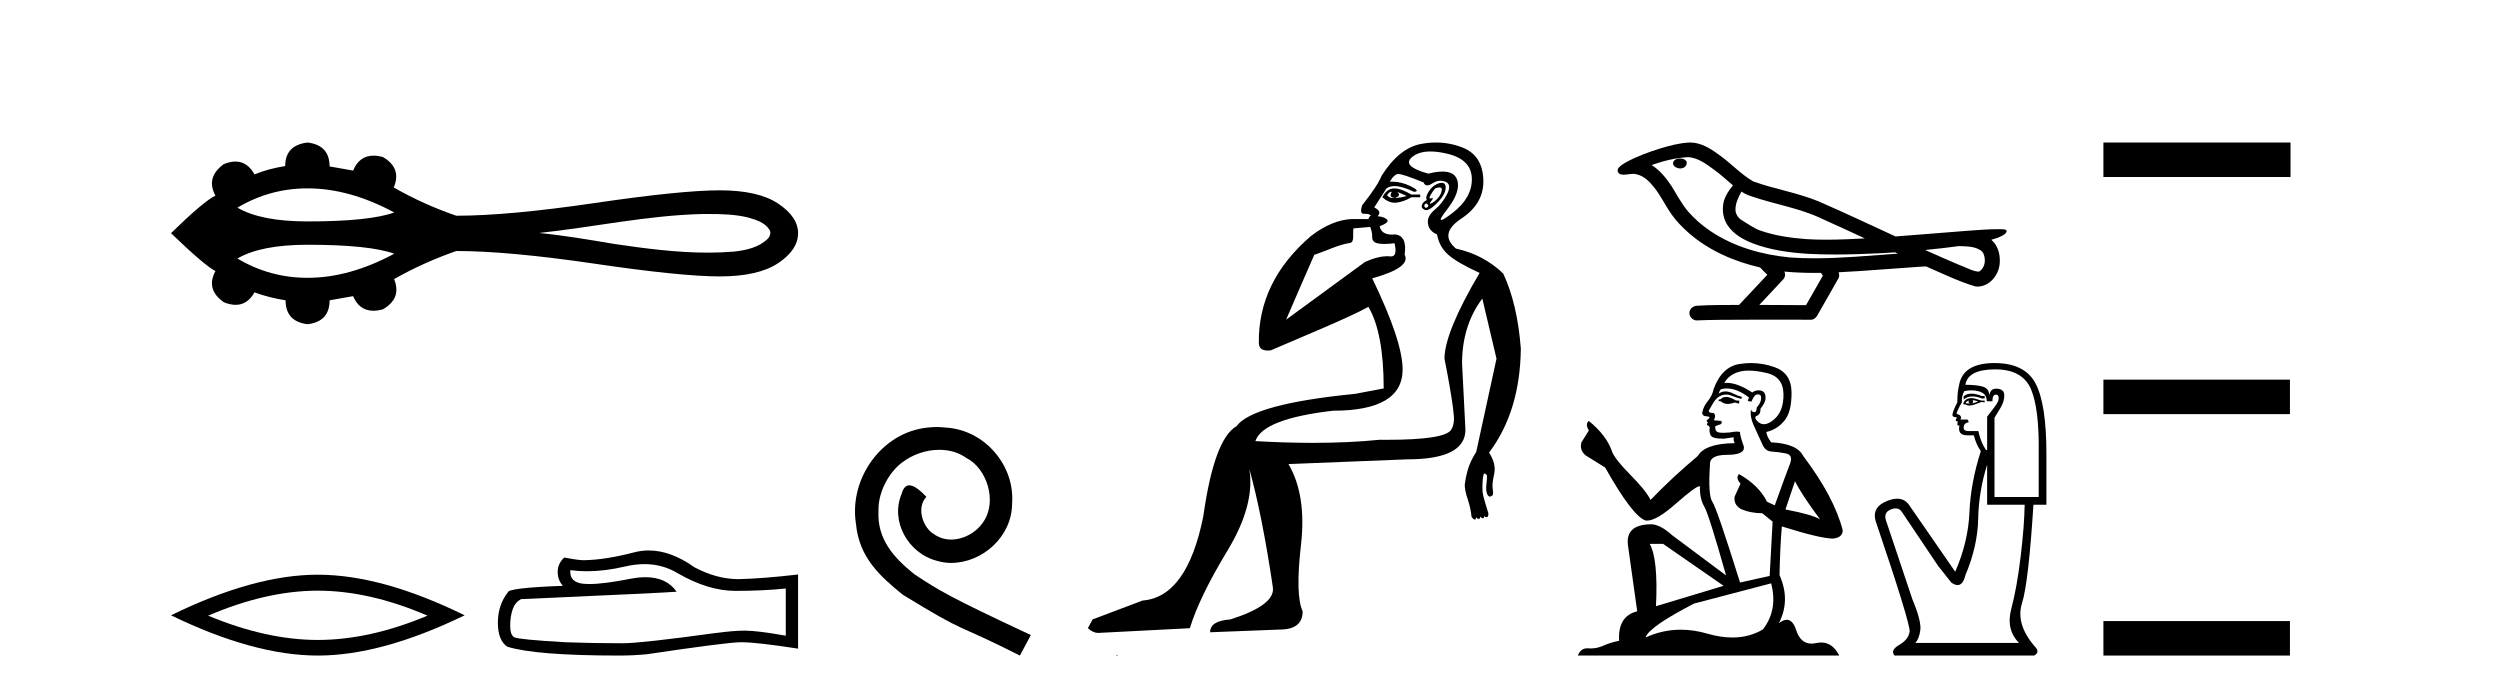
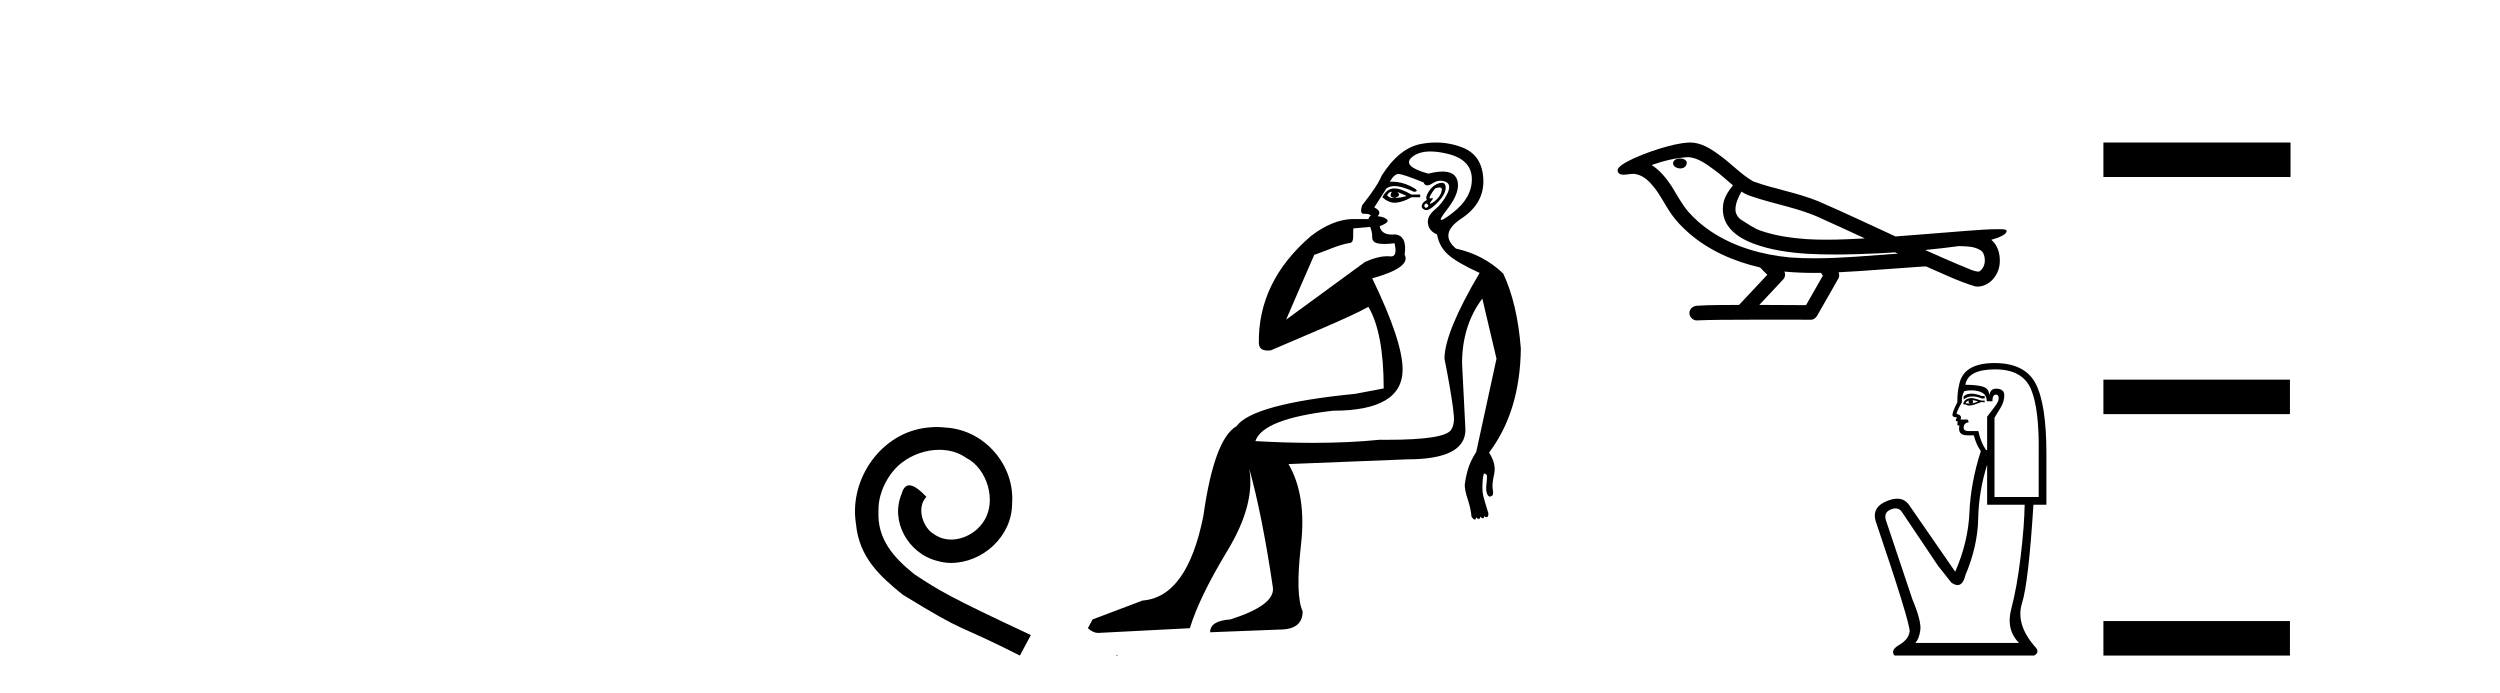
<svg xmlns="http://www.w3.org/2000/svg" width="148.0" height="41.0">
-   <path d="M 18.209 11.151 C 19.862 11.151 21.572 11.627 23.339 12.578 C 22.363 12.931 20.653 13.108 18.209 13.108 C 16.369 13.108 14.984 12.837 14.056 12.294 C 15.334 11.532 16.719 11.151 18.209 11.151 ZM 41.904 12.669 C 42.709 12.669 43.522 12.686 44.304 12.88 C 44.752 13.012 45.254 13.16 45.529 13.568 C 45.673 13.735 45.592 13.983 45.459 14.128 C 44.932 14.648 44.169 14.816 43.457 14.894 C 42.939 14.937 42.421 14.956 41.903 14.956 C 40.038 14.956 38.176 14.709 36.334 14.437 C 34.866 14.189 33.397 13.938 31.915 13.792 C 35.136 13.45 38.321 12.75 41.568 12.67 C 41.68 12.669 41.792 12.669 41.904 12.669 ZM 18.209 14.49 C 20.653 14.49 22.363 14.667 23.339 15.02 C 21.572 15.971 19.862 16.447 18.209 16.447 C 16.719 16.447 15.334 16.066 14.056 15.304 C 14.984 14.761 16.369 14.49 18.209 14.49 ZM 18.209 8.437 C 17.326 8.542 16.884 9.006 16.884 9.83 C 16.225 9.934 15.619 10.099 15.065 10.324 C 14.786 9.817 14.411 9.564 13.939 9.564 C 13.727 9.564 13.496 9.615 13.246 9.717 C 12.527 10.241 12.363 10.862 12.752 11.581 C 12.288 11.806 11.412 12.546 10.124 13.804 C 11.427 15.062 12.303 15.81 12.752 16.05 C 12.363 16.768 12.527 17.382 13.246 17.891 C 13.5 17.995 13.734 18.047 13.948 18.047 C 14.416 18.047 14.788 17.8 15.065 17.308 C 15.634 17.517 16.248 17.675 16.907 17.779 C 16.907 18.618 17.341 19.089 18.209 19.194 C 19.078 19.089 19.512 18.618 19.512 17.779 L 20.904 17.532 C 21.146 18.108 21.547 18.396 22.108 18.396 C 22.276 18.396 22.458 18.37 22.655 18.318 C 23.419 17.884 23.644 17.285 23.329 16.521 C 24.497 15.862 25.724 15.309 27.012 14.86 C 29.063 14.86 31.796 15.111 35.209 15.612 C 38.623 16.114 41.089 16.364 42.609 16.364 C 44.128 16.364 45.281 16.102 46.067 15.578 C 46.853 15.054 47.246 14.463 47.246 13.804 C 47.246 13.16 46.853 12.577 46.067 12.053 C 45.281 11.529 44.128 11.267 42.609 11.267 C 41.089 11.267 38.623 11.518 35.209 12.019 C 31.796 12.521 29.063 12.771 27.012 12.771 C 25.709 12.322 24.482 11.768 23.329 11.109 L 23.307 11.109 C 23.636 10.331 23.419 9.725 22.655 9.29 C 22.461 9.239 22.281 9.214 22.115 9.214 C 21.551 9.214 21.147 9.509 20.904 10.099 L 19.512 9.852 C 19.512 9.014 19.078 8.542 18.209 8.437 Z" style="fill:#000000;stroke:none" />
-   <path d="M 18.814 34.968 Q 21.876 34.968 25.307 36.447 Q 21.876 37.885 18.814 37.885 Q 15.774 37.885 12.322 36.447 Q 15.774 34.968 18.814 34.968 ZM 18.814 34.022 Q 15.034 34.022 10.124 36.426 Q 15.034 38.809 18.814 38.809 Q 22.595 38.809 27.505 36.426 Q 22.615 34.022 18.814 34.022 Z" style="fill:#000000;stroke:none" />
-   <path d="M 38.152 33.396 Q 39.228 33.396 40.116 33.933 Q 41.921 34.98 43.536 34.98 Q 45.162 34.98 46.518 34.84 L 46.518 37.633 Q 44.833 37.333 44.085 37.333 L 44.065 37.333 Q 43.457 37.333 42.37 37.473 Q 37.952 38.081 36.865 38.081 Q 35.06 38.081 33.464 38.021 Q 30.731 37.862 30.462 37.732 Q 30.203 37.613 30.203 37.044 Q 30.203 36.486 30.352 36.067 Q 30.502 35.648 30.851 35.468 Q 39.388 35.09 40.056 35.03 Q 39.461 34.171 38.213 34.171 Q 37.807 34.171 37.333 34.262 Q 35.743 34.575 34.882 34.575 Q 34.7 34.575 34.551 34.561 Q 33.703 34.481 33.763 33.753 L 33.763 33.753 Q 34.239 33.818 34.746 33.818 Q 35.812 33.818 37.014 33.534 Q 37.607 33.396 38.152 33.396 ZM 38.406 32.587 Q 37.974 32.587 37.553 32.696 Q 35.847 33.145 34.551 33.165 Q 34.232 33.165 33.404 33.005 Q 33.015 33.364 33.015 33.853 Q 33.015 34.342 33.324 34.681 Q 30.063 34.8 30.063 35.07 Q 29.475 35.818 29.475 36.865 Q 29.475 37.902 30.023 38.281 Q 31.679 38.809 36.675 38.809 Q 37.473 38.809 38.301 38.73 Q 42.928 38.041 43.816 38.021 Q 43.857 38.021 43.903 38.021 Q 44.815 38.021 47.246 38.4 L 47.246 33.993 L 47.226 34.012 Q 45.142 34.252 43.826 34.282 Q 43.758 34.284 43.69 34.284 Q 42.438 34.284 41.113 33.584 Q 39.712 32.587 38.406 32.587 Z" style="fill:#000000;stroke:none" />
  <path d="M 55.457 25.279 C 55.269 25.279 55.081 25.297 54.893 25.314 C 52.177 25.604 50.247 28.354 50.674 31.019 C 50.862 33.001 52.092 34.111 53.441 35.205 C 57.456 37.665 56.328 36.759 60.377 38.809 L 61.026 37.596 C 56.209 35.341 55.628 34.983 54.124 33.992 C 52.895 33.001 51.921 31.908 52.006 30.251 C 51.972 29.106 52.655 27.927 53.424 27.364 C 54.039 26.902 54.825 26.629 55.594 26.629 C 56.174 26.629 56.721 26.766 57.199 27.107 C 58.412 27.705 59.079 29.687 58.19 30.934 C 57.78 31.532 57.046 31.942 56.311 31.942 C 55.952 31.942 55.594 31.839 55.286 31.617 C 54.671 31.276 54.21 30.08 54.842 29.414 C 54.552 29.106 54.142 28.73 53.834 28.73 C 53.629 28.73 53.475 28.884 53.373 29.243 C 52.69 30.883 53.783 32.745 55.423 33.189 C 55.713 33.274 56.004 33.326 56.294 33.326 C 58.173 33.326 59.916 31.754 59.916 29.807 C 60.087 27.534 58.276 25.45 56.004 25.314 C 55.833 25.297 55.645 25.279 55.457 25.279 Z" style="fill:#000000;stroke:none" />
  <path d="M 82.36 11.353 C 82.361 11.353 82.363 11.353 82.364 11.353 C 82.375 11.353 82.385 11.355 82.395 11.358 C 82.262 11.572 82.315 11.692 82.555 11.718 C 82.848 11.638 82.901 11.518 82.715 11.358 L 82.715 11.358 C 82.901 11.438 83.088 11.518 83.275 11.598 C 83.035 11.678 82.795 11.718 82.555 11.718 C 82.524 11.723 82.494 11.725 82.465 11.725 C 82.321 11.725 82.204 11.67 82.115 11.558 C 82.206 11.421 82.288 11.353 82.36 11.353 ZM 82.55 11.155 C 82.524 11.155 82.499 11.156 82.475 11.158 C 82.208 11.185 81.995 11.358 81.835 11.678 C 82.075 11.894 82.32 12.002 82.571 12.002 C 82.599 12.002 82.627 12.001 82.655 11.998 C 82.935 11.971 83.235 11.865 83.555 11.678 L 84.075 11.678 L 84.075 11.518 L 83.555 11.518 C 83.144 11.277 82.81 11.155 82.552 11.155 C 82.552 11.155 82.551 11.155 82.55 11.155 ZM 85.22 11.097 C 85.326 11.097 85.371 11.151 85.354 11.258 C 85.328 11.432 85.248 11.591 85.114 11.738 C 84.981 11.885 84.854 11.985 84.734 12.038 C 84.702 12.052 84.679 12.059 84.664 12.059 C 84.623 12.059 84.646 12.005 84.734 11.898 C 84.829 11.783 84.849 11.725 84.795 11.725 C 84.78 11.725 84.76 11.729 84.734 11.738 C 84.709 11.747 84.687 11.751 84.671 11.751 C 84.61 11.751 84.612 11.693 84.674 11.578 C 84.754 11.431 84.847 11.291 84.954 11.158 C 85.064 11.118 85.152 11.098 85.216 11.097 C 85.218 11.097 85.219 11.097 85.22 11.097 ZM 84.435 12.038 C 84.568 12.118 84.594 12.191 84.515 12.258 C 84.478 12.288 84.446 12.303 84.418 12.303 C 84.384 12.303 84.356 12.281 84.334 12.238 C 84.295 12.158 84.328 12.091 84.435 12.038 ZM 85.352 10.823 C 85.296 10.823 85.23 10.835 85.154 10.859 C 84.941 10.925 84.754 11.078 84.594 11.318 C 84.435 11.558 84.394 11.731 84.474 11.838 C 84.314 11.918 84.215 12.018 84.175 12.138 C 84.135 12.258 84.188 12.351 84.334 12.418 C 84.364 12.431 84.396 12.438 84.431 12.438 C 84.569 12.438 84.75 12.331 84.974 12.118 C 85.254 11.852 85.434 11.618 85.514 11.418 C 85.594 11.218 85.607 11.058 85.554 10.938 C 85.521 10.863 85.456 10.825 85.36 10.823 C 85.358 10.823 85.355 10.823 85.352 10.823 ZM 84.681 8.967 C 84.972 8.967 85.303 9.011 85.674 9.099 C 86.634 9.326 87.12 9.819 87.133 10.578 C 87.147 11.338 86.76 12.018 85.974 12.618 C 85.62 12.888 85.404 13.023 85.325 13.023 C 85.229 13.023 85.339 12.821 85.654 12.418 C 86.227 11.685 86.427 11.085 86.254 10.619 C 86.139 10.311 85.853 10.157 85.396 10.157 C 85.161 10.157 84.88 10.197 84.554 10.279 C 83.488 9.985 83.168 9.659 83.595 9.299 C 83.848 9.086 84.195 8.975 84.636 8.968 C 84.651 8.968 84.666 8.967 84.681 8.967 ZM 81.124 13.433 C 81.127 13.471 81.137 13.512 81.156 13.558 C 81.209 13.691 81.235 13.858 81.235 14.058 C 81.235 14.258 81.362 14.377 81.615 14.417 C 81.724 14.434 81.844 14.443 81.976 14.443 C 82.149 14.443 82.342 14.428 82.555 14.398 L 82.555 14.398 C 82.679 14.92 82.612 15.181 82.353 15.181 C 82.335 15.181 82.315 15.18 82.295 15.177 C 82.244 15.17 82.187 15.167 82.124 15.167 C 81.81 15.167 81.354 15.258 80.795 15.517 L 76.138 18.924 C 76.783 17.419 77.347 16.136 77.804 15.088 C 78.529 14.846 79.224 14.487 79.924 14.381 C 80.202 14.339 80.07 13.834 80.125 13.52 C 80.197 13.519 80.757 13.464 81.124 13.433 ZM 82.794 10.298 C 82.796 10.298 82.797 10.298 82.799 10.298 C 82.804 10.298 82.809 10.298 82.815 10.299 C 82.988 10.312 83.475 10.479 84.275 10.799 C 84.319 10.916 84.391 10.975 84.492 10.975 C 84.574 10.975 84.675 10.936 84.794 10.859 C 84.959 10.751 85.122 10.698 85.282 10.698 C 85.38 10.698 85.478 10.718 85.574 10.758 C 85.827 10.865 85.861 11.105 85.674 11.479 C 85.487 11.852 85.241 12.165 84.934 12.418 C 84.628 12.671 84.494 12.944 84.534 13.237 C 84.574 13.531 84.754 13.744 85.074 13.878 C 85.154 14.357 85.374 14.757 85.734 15.077 C 86.094 15.397 86.714 15.757 87.593 16.157 C 86.207 18.503 85.514 20.195 85.514 21.235 C 85.514 21.235 85.587 21.594 85.68 22.096 C 85.828 22.887 86.027 24.031 86.074 24.674 C 86.097 24.993 86.026 25.25 85.914 25.434 C 85.668 25.838 84.399 26.036 82.12 26.036 C 81.976 26.036 81.828 26.035 81.675 26.034 C 80.472 26.156 79.156 26.217 77.726 26.217 C 76.654 26.217 75.518 26.182 74.318 26.114 C 74.611 25.234 76.144 24.634 78.916 24.314 C 81.662 24.314 83.035 23.501 83.035 21.875 C 83.035 20.755 82.435 18.956 81.235 16.477 C 82.782 16.05 83.421 15.584 83.155 15.077 C 83.261 14.331 83.075 13.931 82.595 13.878 C 82.528 13.884 82.465 13.888 82.406 13.888 C 81.989 13.888 81.745 13.724 81.675 13.398 C 82.075 13.238 82.222 13.104 82.115 12.998 C 82.008 12.891 81.822 12.825 81.555 12.798 C 81.742 12.611 81.675 12.438 81.355 12.278 L 82.075 11.158 C 82.2 11.064 82.36 11.017 82.555 11.017 C 82.857 11.017 83.244 11.131 83.714 11.358 C 83.981 11.332 83.908 11.218 83.495 11.018 C 83.13 10.842 82.77 10.754 82.416 10.754 C 82.369 10.754 82.322 10.755 82.275 10.758 C 82.454 10.451 82.627 10.298 82.794 10.298 ZM 85.009 8.437 C 84.723 8.437 84.431 8.464 84.134 8.519 C 83.268 8.679 82.488 9.305 81.795 10.398 C 81.635 10.798 81.249 11.385 80.636 12.158 C 80.533 12.492 80.566 12.658 80.736 12.658 C 80.742 12.658 80.749 12.658 80.756 12.658 C 80.782 12.656 80.808 12.655 80.832 12.655 C 80.979 12.655 81.087 12.689 81.156 12.758 C 81.067 12.824 81.019 12.896 81.014 12.971 L 80.025 12.968 C 79.272 12.995 78.435 13.333 77.602 13.978 C 75.506 15.778 74.496 17.894 74.523 20.286 C 74.523 20.609 74.707 20.752 75.048 20.752 C 75.104 20.752 75.165 20.748 75.23 20.741 C 76.774 20.068 79.936 18.777 81.011 18.164 C 81.614 19.195 81.915 20.806 81.915 22.995 L 80.236 23.314 C 76.184 23.714 73.838 24.354 73.198 25.234 C 72.318 25.74 71.665 27.513 71.238 30.552 C 70.599 33.751 69.399 35.417 67.64 35.551 L 64.681 36.67 L 64.401 37.19 C 64.614 37.376 64.814 37.47 65.001 37.47 L 70.439 37.19 C 70.812 35.964 71.552 34.438 72.658 32.611 C 73.764 30.785 74.198 29.166 73.958 27.753 L 73.958 27.753 C 74.464 29.566 74.931 31.912 75.357 34.791 C 75.437 35.484 74.597 36.111 72.838 36.67 C 72.038 36.724 71.638 36.977 71.638 37.43 L 75.757 37.27 C 76.663 37.27 77.117 36.91 77.117 36.19 C 76.823 35.55 76.79 34.244 77.017 32.272 C 77.243 30.299 76.997 28.699 76.277 27.473 L 83.315 27.193 C 85.607 27.193 86.754 26.607 86.754 25.434 L 86.554 21.515 C 86.554 20.022 86.954 18.742 87.753 17.676 L 88.593 21.235 L 87.393 26.753 C 87.153 27.127 86.987 27.48 86.893 27.813 C 86.8 28.146 86.74 28.446 86.713 28.713 C 86.713 28.926 86.774 29.212 86.893 29.572 C 87.013 29.932 87.087 30.272 87.114 30.592 C 87.167 30.672 87.22 30.725 87.274 30.752 C 87.284 30.757 87.294 30.76 87.304 30.76 C 87.342 30.76 87.372 30.718 87.393 30.632 C 87.454 30.693 87.503 30.723 87.542 30.723 C 87.588 30.723 87.619 30.679 87.633 30.592 C 87.694 30.653 87.743 30.683 87.782 30.683 C 87.828 30.683 87.859 30.64 87.874 30.552 C 87.916 30.595 87.959 30.616 88.001 30.616 C 88.012 30.616 88.023 30.615 88.033 30.612 C 88.087 30.599 88.113 30.526 88.113 30.392 C 87.98 29.966 87.88 29.626 87.813 29.373 C 87.747 29.119 87.74 28.739 87.794 28.233 C 87.82 28.099 87.847 28.033 87.874 28.033 C 87.927 28.033 87.98 28.073 88.033 28.153 C 88.033 28.286 88.02 28.473 87.993 28.713 C 87.967 28.953 87.986 29.139 88.053 29.273 C 88.095 29.356 88.144 29.398 88.201 29.398 C 88.236 29.398 88.273 29.383 88.313 29.353 C 88.393 29.326 88.413 29.206 88.373 28.993 C 88.333 28.779 88.36 28.473 88.453 28.073 C 88.547 27.673 88.446 27.247 88.153 26.794 C 89.379 25.167 90.006 23.114 90.033 20.635 C 89.899 18.876 89.553 17.396 88.993 16.197 C 88.22 15.45 87.287 14.957 86.194 14.717 C 85.501 14.131 85.607 13.538 86.514 12.938 C 87.42 12.338 87.853 11.565 87.813 10.619 C 87.773 9.672 87.367 9.046 86.594 8.739 C 86.086 8.538 85.559 8.437 85.011 8.437 C 85.011 8.437 85.01 8.437 85.009 8.437 ZM 66.094 38.759 C 66.092 38.775 66.096 38.793 66.094 38.809 C 66.104 38.809 66.113 38.809 66.12 38.809 C 66.14 38.809 66.152 38.809 66.172 38.809 C 66.179 38.809 66.186 38.809 66.195 38.809 C 66.167 38.787 66.122 38.78 66.094 38.759 Z" style="fill:#000000;stroke:none" />
  <path d="M 99.468 9.383 C 99.458 9.383 99.449 9.383 99.44 9.383 C 99.283 9.384 99.101 9.451 99.051 9.613 C 99.009 9.772 99.16 9.905 99.299 9.942 C 99.354 9.962 99.414 9.972 99.474 9.972 C 99.602 9.972 99.728 9.925 99.801 9.816 C 99.876 9.716 99.885 9.543 99.763 9.474 C 99.683 9.401 99.573 9.383 99.468 9.383 ZM 103.091 11.34 L 103.102 11.347 L 103.109 11.351 C 103.286 11.47 103.481 11.559 103.685 11.621 C 105.068 12.1 106.541 12.316 107.867 12.953 C 108.714 13.334 109.558 13.724 110.401 14.114 C 109.64 14.153 108.877 14.19 108.115 14.19 C 107.722 14.19 107.33 14.181 106.938 14.156 C 106.015 14.086 105.087 13.957 104.212 13.65 C 103.808 13.511 103.468 13.241 103.103 13.03 C 102.889 12.893 102.735 12.655 102.739 12.396 C 102.742 12.017 102.919 11.668 103.091 11.34 ZM 99.954 9.301 L 99.967 9.302 L 99.968 9.303 C 100.531 9.352 100.999 9.702 101.442 10.024 C 101.85 10.308 102.205 10.656 102.59 10.971 C 102.297 11.333 102.023 11.749 102 12.229 C 101.967 12.624 102.06 13.029 102.286 13.355 C 102.633 13.87 103.201 14.185 103.768 14.408 C 104.796 14.799 105.898 14.952 106.992 15.024 C 107.539 15.054 108.087 15.067 108.635 15.067 C 109.498 15.067 110.362 15.036 111.224 14.996 C 111.546 14.98 111.868 14.961 112.19 14.94 C 112.224 14.965 112.413 15.019 112.308 15.019 C 112.307 15.019 112.305 15.019 112.303 15.019 C 110.683 15.131 109.059 15.291 107.434 15.291 C 106.945 15.291 106.457 15.277 105.968 15.242 C 104.32 15.084 102.674 14.624 101.286 13.699 C 100.792 13.366 100.333 12.978 99.941 12.528 C 99.549 12.066 99.27 11.518 98.948 11.006 C 98.631 10.532 98.264 10.077 97.777 9.77 C 98.478 9.52 99.209 9.341 99.954 9.301 ZM 115.969 14.568 L 115.977 14.568 C 116.399 14.587 116.855 14.571 117.225 14.804 C 117.325 14.862 117.408 14.948 117.439 15.062 C 117.566 15.394 117.51 15.833 117.205 16.051 C 117.179 16.073 117.148 16.08 117.117 16.08 C 117.063 16.08 117.004 16.059 116.952 16.055 C 116.609 15.975 116.301 15.789 115.967 15.676 C 115.297 15.391 114.631 15.098 113.968 14.799 C 114.637 14.737 115.304 14.658 115.969 14.568 ZM 105.637 16.076 C 105.651 16.078 105.665 16.079 105.679 16.081 C 106.252 16.134 106.827 16.156 107.402 16.156 C 107.534 16.156 107.667 16.155 107.8 16.153 C 107.826 16.219 107.938 16.28 107.897 16.349 C 107.571 16.921 107.244 17.493 106.917 18.065 C 105.995 18.057 105.073 18.053 104.151 18.051 C 104.634 17.534 105.123 17.022 105.6 16.501 C 105.69 16.38 105.699 16.211 105.637 16.076 ZM 100.058 8.437 C 100.043 8.437 100.029 8.437 100.015 8.437 C 99.424 8.464 98.848 8.622 98.284 8.789 C 97.583 9.009 96.886 9.261 96.243 9.618 C 96.075 9.723 95.882 9.821 95.781 9.999 C 95.726 10.13 95.813 10.296 95.954 10.322 C 96.013 10.336 96.073 10.341 96.132 10.341 C 96.315 10.341 96.498 10.293 96.681 10.293 C 96.749 10.293 96.818 10.299 96.887 10.319 C 97.316 10.415 97.646 10.741 97.909 11.075 C 98.32 11.579 98.591 12.18 98.969 12.708 C 99.252 13.112 99.605 13.459 99.97 13.788 C 101.164 14.833 102.658 15.482 104.196 15.833 C 104.333 15.983 104.481 16.123 104.626 16.265 C 104.067 16.86 103.509 17.456 102.951 18.051 C 102.11 18.059 101.268 18.046 100.429 18.101 C 100.229 18.125 100.039 18.274 100.016 18.482 C 99.978 18.733 100.204 18.971 100.451 18.971 C 100.472 18.971 100.494 18.969 100.516 18.965 C 101.419 18.927 102.322 18.934 103.225 18.927 C 103.712 18.925 104.198 18.924 104.685 18.924 C 105.536 18.924 106.387 18.926 107.238 18.927 C 107.424 18.907 107.558 18.752 107.631 18.591 C 108.037 17.876 108.451 17.166 108.852 16.45 C 108.898 16.345 108.888 16.222 108.843 16.119 C 110.453 16.04 112.06 15.894 113.669 15.79 C 113.761 15.79 113.857 15.773 113.95 15.773 C 113.98 15.773 114.01 15.775 114.04 15.78 C 115 16.194 115.944 16.663 116.95 16.959 C 116.992 16.964 117.033 16.966 117.074 16.966 C 117.456 16.966 117.816 16.751 118.045 16.453 C 118.276 16.165 118.394 15.797 118.389 15.429 C 118.396 14.973 118.242 14.492 117.885 14.195 C 118.161 14.111 118.454 14.035 118.684 13.854 C 118.743 13.803 118.816 13.718 118.783 13.635 C 118.707 13.566 118.589 13.582 118.494 13.569 C 118.425 13.568 118.355 13.567 118.286 13.567 C 117.654 13.567 117.023 13.626 116.393 13.668 C 115 13.775 113.608 13.897 112.215 13.998 C 110.697 13.298 109.183 12.583 107.651 11.918 C 106.4 11.403 105.049 11.197 103.782 10.735 C 103.029 10.296 102.444 9.632 101.729 9.138 C 101.24 8.779 100.684 8.437 100.058 8.437 Z" style="fill:#000000;stroke:none" />
-   <path d="M 102.251 23.498 Q 102.008 23.498 101.93 23.576 Q 101.862 23.654 101.745 23.654 L 101.745 23.742 L 101.881 23.761 Q 102.032 23.912 102.283 23.912 Q 102.469 23.912 102.709 23.83 L 102.952 23.898 L 102.972 23.722 L 102.758 23.703 Q 102.446 23.528 102.251 23.498 ZM 103.527 21.94 Q 103.976 21.94 104.569 22.076 Q 105.572 22.3 105.582 23.343 Q 105.592 24.375 104.998 24.852 Q 104.684 25.114 104.426 25.114 Q 104.204 25.114 104.024 24.92 Q 103.848 24.745 103.956 24.638 Q 104.238 24.55 104.219 24.2 Q 104.52 23.83 104.52 23.567 Q 104.539 23.108 104.099 23.108 Q 104.081 23.108 104.063 23.109 Q 103.868 23.128 103.732 23.235 Q 102.87 22.664 102.215 22.664 Q 102.144 22.664 102.076 22.671 L 102.076 22.671 Q 102.358 22.174 102.962 22.008 Q 103.208 21.94 103.527 21.94 ZM 106.264 28.485 Q 106.644 29.264 107.754 30.755 Q 107.335 30.472 105.699 30.16 L 106.264 28.485 ZM 102.225 22.997 Q 102.84 22.997 103.537 23.528 L 103.469 23.722 Q 103.55 23.77 103.627 23.77 Q 103.66 23.77 103.693 23.761 Q 103.848 23.352 104.043 23.352 Q 104.067 23.349 104.087 23.349 Q 104.275 23.349 104.258 23.586 Q 104.258 23.83 103.995 24.132 Q 103.995 24.401 103.863 24.401 Q 103.843 24.401 103.819 24.394 Q 103.644 24.356 103.673 24.2 L 103.673 24.2 Q 103.556 24.638 103.878 25.31 Q 104.189 25.992 104.355 26.352 Q 104.52 26.713 104.881 26.732 Q 105.241 26.752 105.709 26.839 Q 106.176 26.927 105.962 27.472 Q 105.748 28.018 105.066 29.917 L 104.608 29.703 Q 104.131 28.738 102.952 28.066 L 102.952 28.066 Q 102.728 28.281 103.04 28.631 L 102.689 29.401 Q 102.621 29.858 103.04 30.121 Q 103.624 30.384 104.326 30.384 L 104.939 30.881 L 104.764 34.095 L 103.011 34.485 Q 101.638 30.092 101.375 29.712 Q 101.112 29.333 101.228 27.54 Q 101.18 26.927 102.232 26.927 Q 103.322 26.927 103.235 26.43 L 103.098 26.031 Q 102.991 25.661 103.011 25.573 Q 102.925 25.55 102.811 25.55 Q 102.641 25.55 102.407 25.602 Q 102.186 25.622 102.026 25.622 Q 101.706 25.622 101.628 25.544 Q 101.511 25.427 101.55 25.222 L 101.862 25.115 Q 101.969 25.057 101.9 24.92 L 101.462 24.881 Q 101.618 24.55 101.423 24.443 Q 101.394 24.445 101.368 24.445 Q 101.16 24.445 101.16 24.307 Q 101.228 24.18 101.433 23.839 Q 101.638 23.498 101.93 23.401 Q 102.061 23.359 102.19 23.359 Q 102.359 23.359 102.524 23.43 Q 102.816 23.547 103.079 23.615 L 103.128 23.498 Q 102.884 23.44 102.621 23.304 Q 102.368 23.172 102.149 23.172 Q 101.93 23.172 101.745 23.304 Q 101.793 23.128 101.881 23.041 Q 102.05 22.997 102.225 22.997 ZM 98.453 32.196 L 102.037 34.68 L 98.034 35.887 Q 98.17 33.112 97.664 32.196 ZM 104.852 34.534 Q 105.261 36.102 104.365 37.261 Q 103.562 37.74 102.557 37.74 Q 101.868 37.74 101.082 37.514 Q 100.278 37.278 99.507 37.278 Q 98.43 37.278 97.42 37.738 Q 97.596 37.124 100.284 35.732 L 104.852 34.534 ZM 103.667 21.493 Q 103.355 21.493 103.04 21.541 Q 101.949 21.667 101.443 23.041 Q 101.375 23.411 101.112 23.732 Q 100.849 24.044 100.771 24.424 Q 100.771 24.638 101.043 24.648 Q 101.316 24.657 101.112 24.833 Q 101.024 24.852 101.043 24.92 Q 101.053 24.989 101.112 25.008 Q 100.985 25.144 101.112 25.193 Q 101.248 25.252 101.209 25.388 Q 101.18 25.534 101.258 25.748 Q 101.336 25.972 102.037 25.972 L 102.641 25.885 L 102.641 25.885 Q 102.602 26.031 102.689 26.235 Q 100.936 26.255 100.508 26.995 Q 99.037 28.222 97.712 29.596 Q 97.449 29.05 96.514 28.105 Q 95.589 27.17 95.433 26.732 Q 95.112 25.778 94.06 24.92 Q 93.826 25.096 94.06 25.485 L 93.622 26.187 Q 93.495 26.644 93.865 26.956 Q 94.43 27.297 95.024 27.677 Q 96.661 30.579 97.42 30.813 Q 97.462 30.819 97.508 30.819 Q 98.086 30.819 99.242 29.79 Q 100.387 28.789 100.6 28.789 Q 100.675 28.789 100.634 28.914 Q 100.634 29.547 100.897 29.995 Q 101.16 30.443 102.183 34.066 L 98.998 31.69 Q 98.277 31.037 97.732 31.037 Q 96.203 31.056 96.378 32.303 L 96.923 36.189 Q 95.764 36.472 95.852 37.933 Q 95.326 38.04 94.888 38.235 Q 94.534 38.388 94.173 38.388 Q 94.097 38.388 94.021 38.381 Q 93.995 38.379 93.969 38.379 Q 93.572 38.379 93.407 38.809 L 108.884 38.809 Q 108.489 38.036 107.814 38.036 Q 107.673 38.036 107.52 38.069 Q 107.373 38.102 107.242 38.102 Q 106.591 38.102 106.332 37.3 Q 106.14 36.692 105.778 36.692 Q 105.571 36.692 105.309 36.891 Q 106.011 35.537 105.348 34.047 Q 105.378 32.43 105.485 31.164 Q 107.774 31.884 108.514 31.884 Q 109.088 31.826 109.088 31.388 Q 108.582 29.42 106.751 26.995 Q 106.381 26.255 104.852 26.187 Q 104.589 25.836 104.569 25.573 Q 105.202 25.427 105.631 24.911 Q 106.069 24.394 106.059 23.235 Q 106.05 22.086 105.056 21.736 Q 104.368 21.493 103.667 21.493 Z" style="fill:#000000;stroke:none" />
  <path d="M 116.702 23.304 Q 116.419 23.304 116.247 23.465 L 116.247 23.652 Q 116.465 23.469 116.771 23.469 Q 117.019 23.469 117.327 23.59 L 117.493 23.59 L 117.493 23.445 L 117.327 23.445 Q 116.966 23.304 116.702 23.304 ZM 116.766 23.694 Q 116.932 23.694 117.098 23.777 Q 116.994 23.818 116.745 23.881 Q 116.808 23.839 116.808 23.777 Q 116.808 23.735 116.766 23.694 ZM 116.558 23.714 Q 116.538 23.735 116.538 23.798 Q 116.538 23.839 116.621 23.881 Q 116.579 23.887 116.535 23.887 Q 116.448 23.887 116.351 23.86 Q 116.475 23.714 116.558 23.714 ZM 116.725 23.569 Q 116.33 23.569 116.226 23.881 L 116.247 23.943 L 116.372 23.943 Q 116.455 24.009 116.578 24.009 Q 116.608 24.009 116.641 24.005 Q 116.787 24.005 117.306 23.798 L 117.493 23.818 L 117.493 23.714 L 117.306 23.714 Q 116.87 23.569 116.725 23.569 ZM 116.706 23.109 Q 116.967 23.109 117.202 23.185 Q 117.617 23.32 117.617 23.756 L 117.95 23.756 Q 117.95 23.361 118.157 23.361 Q 118.323 23.361 118.323 23.59 Q 118.323 23.777 118.064 24.109 Q 117.804 24.441 117.638 24.67 L 117.638 26.642 L 117.576 26.642 Q 117.264 26.206 117.119 25.521 L 116.558 25.521 Q 116.247 25.521 116.247 25.334 Q 116.247 25.043 116.538 25.002 Q 116.538 24.836 116.434 24.836 L 116.06 24.836 Q 116.185 24.587 115.832 24.503 Q 115.832 24.358 116.143 23.818 Q 116.122 23.424 116.288 23.154 Q 116.505 23.109 116.706 23.109 ZM 118.116 21.867 Q 119.735 21.867 120.234 23.04 Q 120.732 24.213 120.69 26.85 L 120.69 29.424 L 118.074 29.424 L 118.074 24.732 Q 118.199 24.524 118.427 24.15 Q 118.655 23.777 118.655 23.403 Q 118.655 23.009 118.157 23.009 Q 117.825 23.009 117.763 23.424 Q 117.763 23.009 117.399 22.894 Q 117.036 22.78 116.351 22.78 Q 116.496 21.867 118.116 21.867 ZM 117.638 27.514 L 117.638 29.881 L 119.86 29.881 Q 119.839 31.148 119.621 32.964 Q 119.403 34.781 119.071 36.027 Q 118.739 37.273 119.528 38.062 L 113.382 38.062 Q 113.61 37.833 113.683 37.304 Q 113.755 36.775 113.216 35.487 L 111.638 30.774 Q 111.513 30.317 111.959 30.151 Q 112.102 30.098 112.221 30.098 Q 112.472 30.098 112.613 30.338 L 114.731 33.494 L 115.52 34.491 Q 115.728 34.636 115.889 34.636 Q 116.212 34.636 116.351 34.055 Q 117.077 32.331 117.109 30.712 Q 117.14 29.092 117.638 27.514 ZM 118.074 21.493 Q 116.205 21.493 115.977 22.801 Q 115.873 23.195 115.873 23.818 Q 115.583 24.379 115.583 24.587 Q 115.583 24.69 115.852 24.711 L 115.769 24.877 Q 115.832 24.96 115.915 24.96 Q 115.852 25.064 115.894 25.189 L 115.998 25.189 Q 115.873 25.77 116.455 25.77 L 116.849 25.77 Q 116.994 26.331 117.264 26.704 Q 116.662 28.594 116.59 30.338 Q 116.517 32.082 115.749 33.847 L 113.008 29.881 Q 112.752 29.523 112.316 29.523 Q 112.043 29.523 111.7 29.663 Q 110.807 30.026 111.035 30.836 Q 113.112 36.961 113.049 37.397 Q 112.987 37.854 112.437 38.176 Q 111.887 38.498 112.157 38.809 L 120.42 38.809 Q 120.815 38.602 120.42 38.228 Q 119.32 36.92 119.704 35.705 Q 120.088 34.491 120.379 29.881 L 121.147 29.881 L 121.147 26.85 Q 121.147 23.943 120.514 22.718 Q 119.881 21.493 118.074 21.493 Z" style="fill:#000000;stroke:none" />
  <path d="M 124.522 8.437 L 124.522 10.479 L 135.599 10.479 L 135.599 8.437 ZM 124.522 22.475 L 124.522 24.516 L 135.565 24.516 L 135.565 22.475 ZM 124.522 36.767 L 124.522 38.809 L 135.565 38.809 L 135.565 36.767 Z" style="fill:#000000;stroke:none" />
</svg>